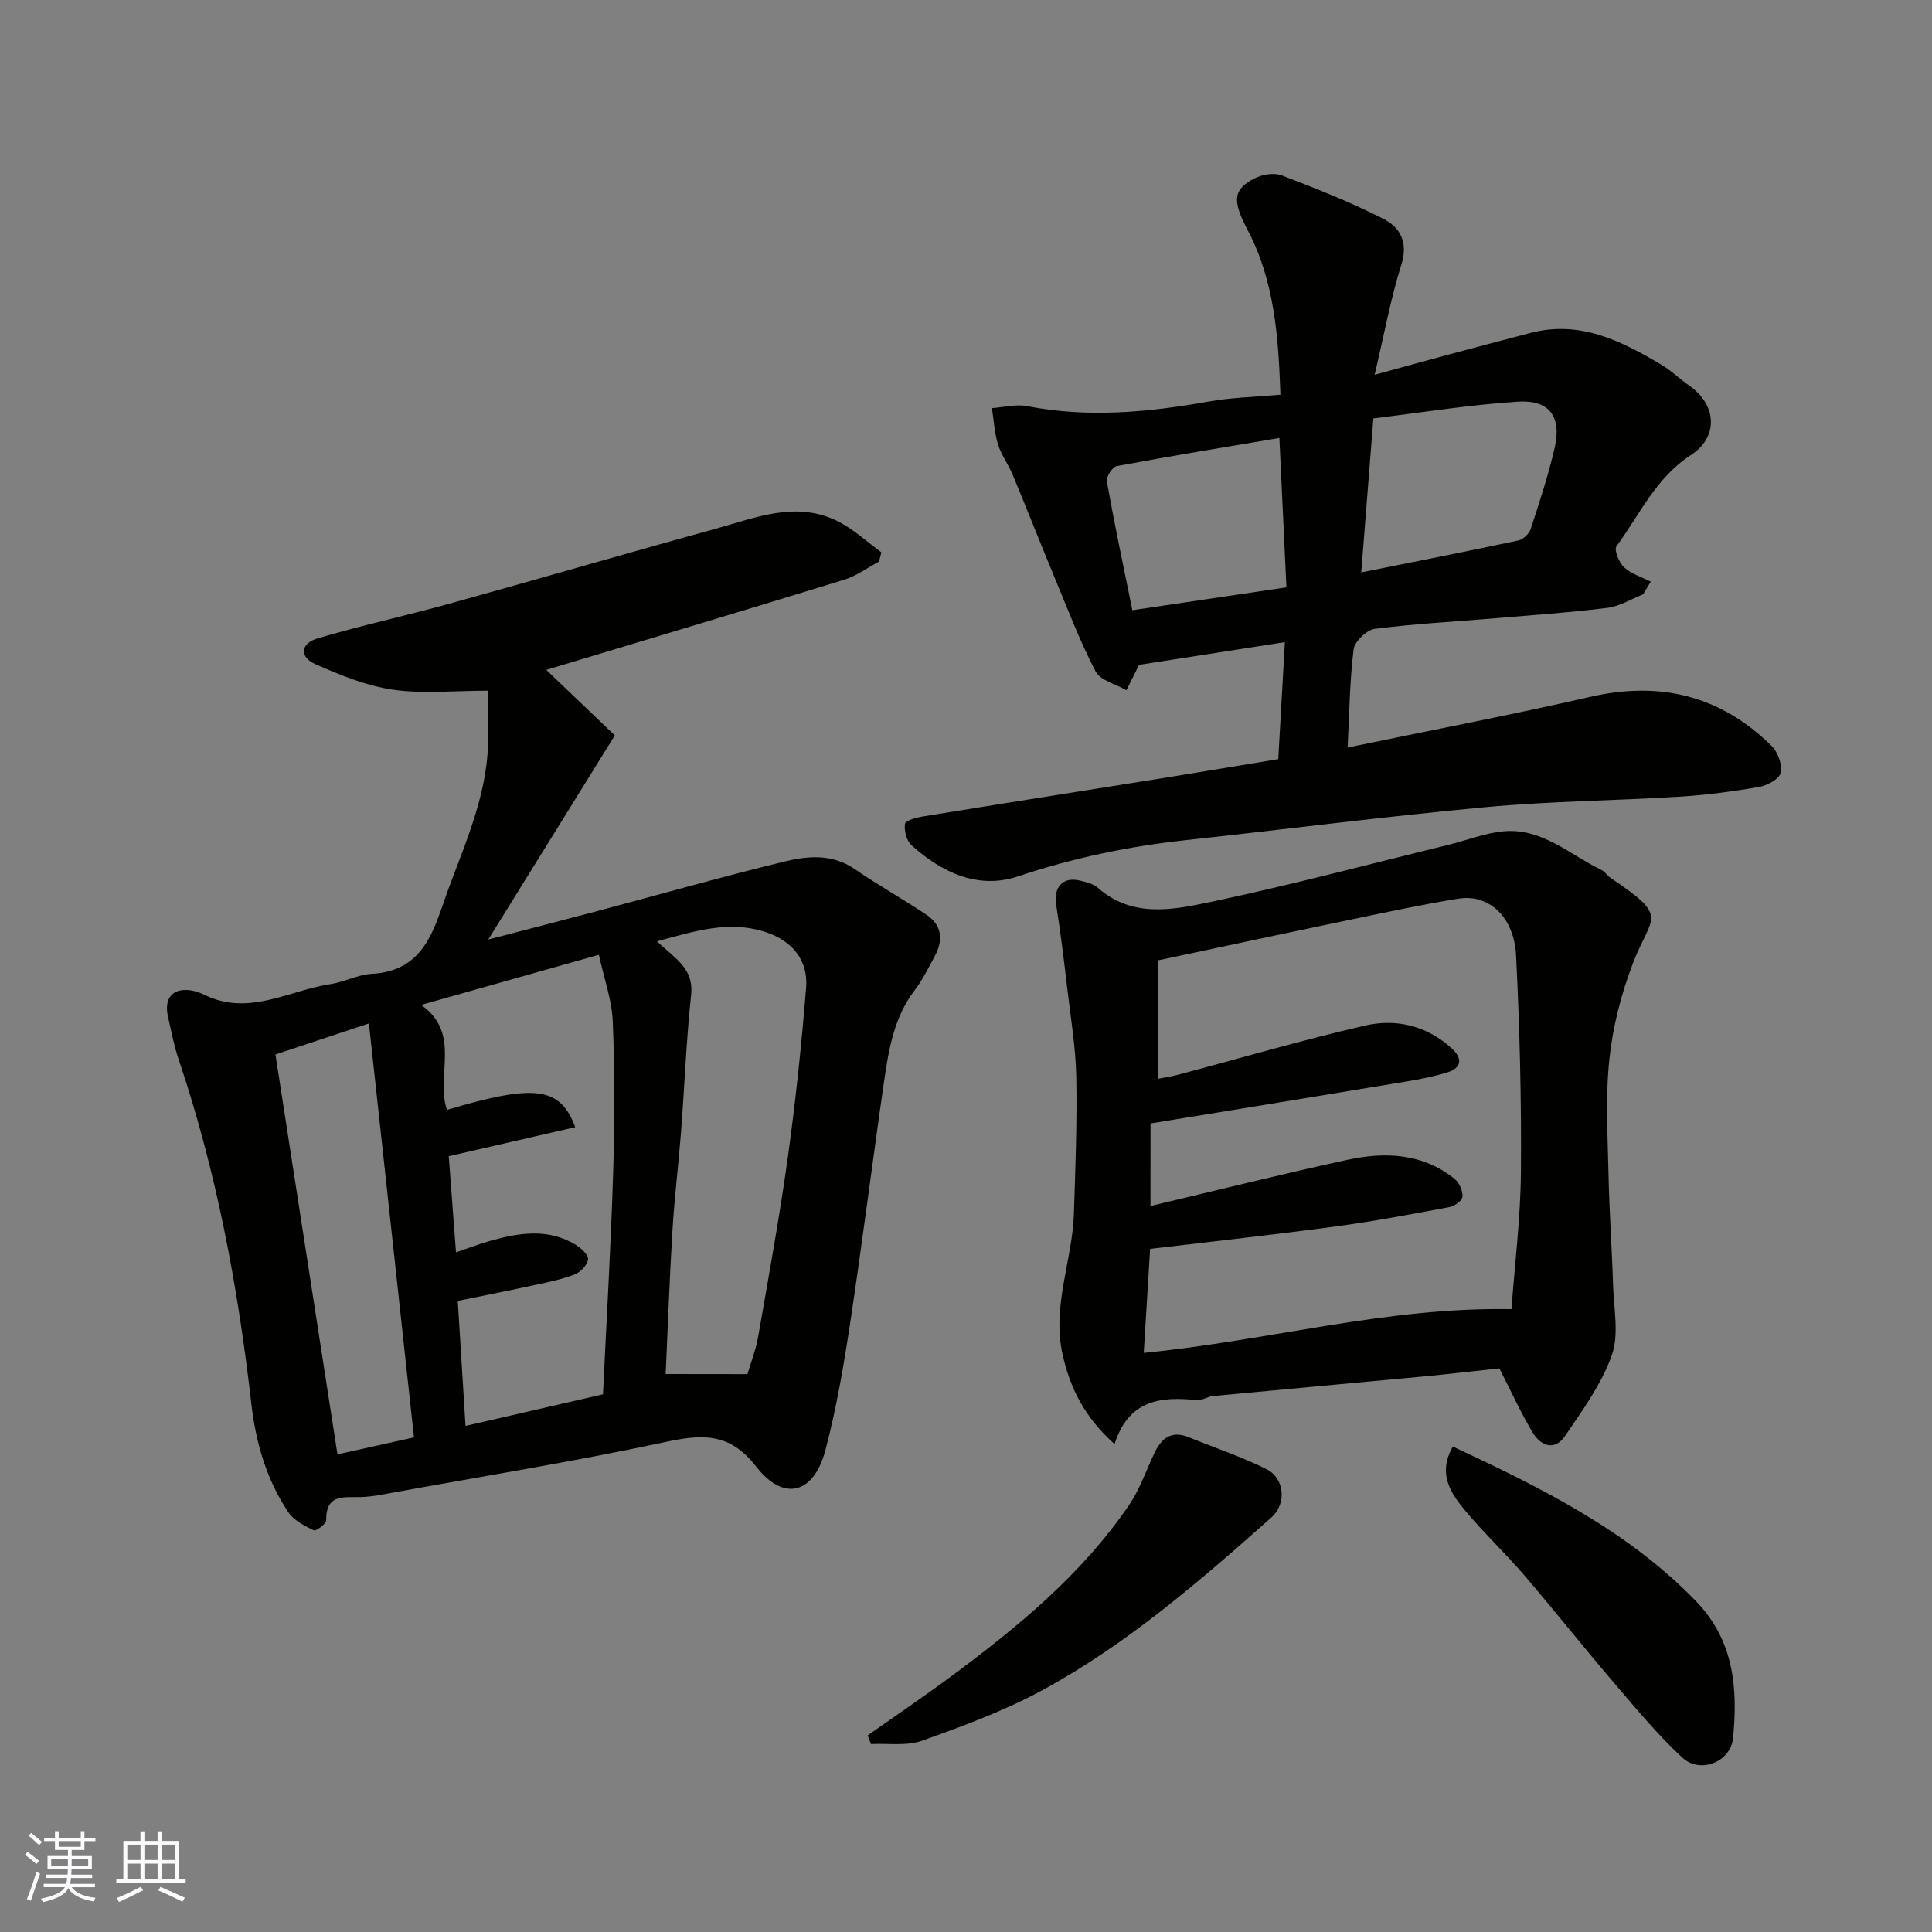
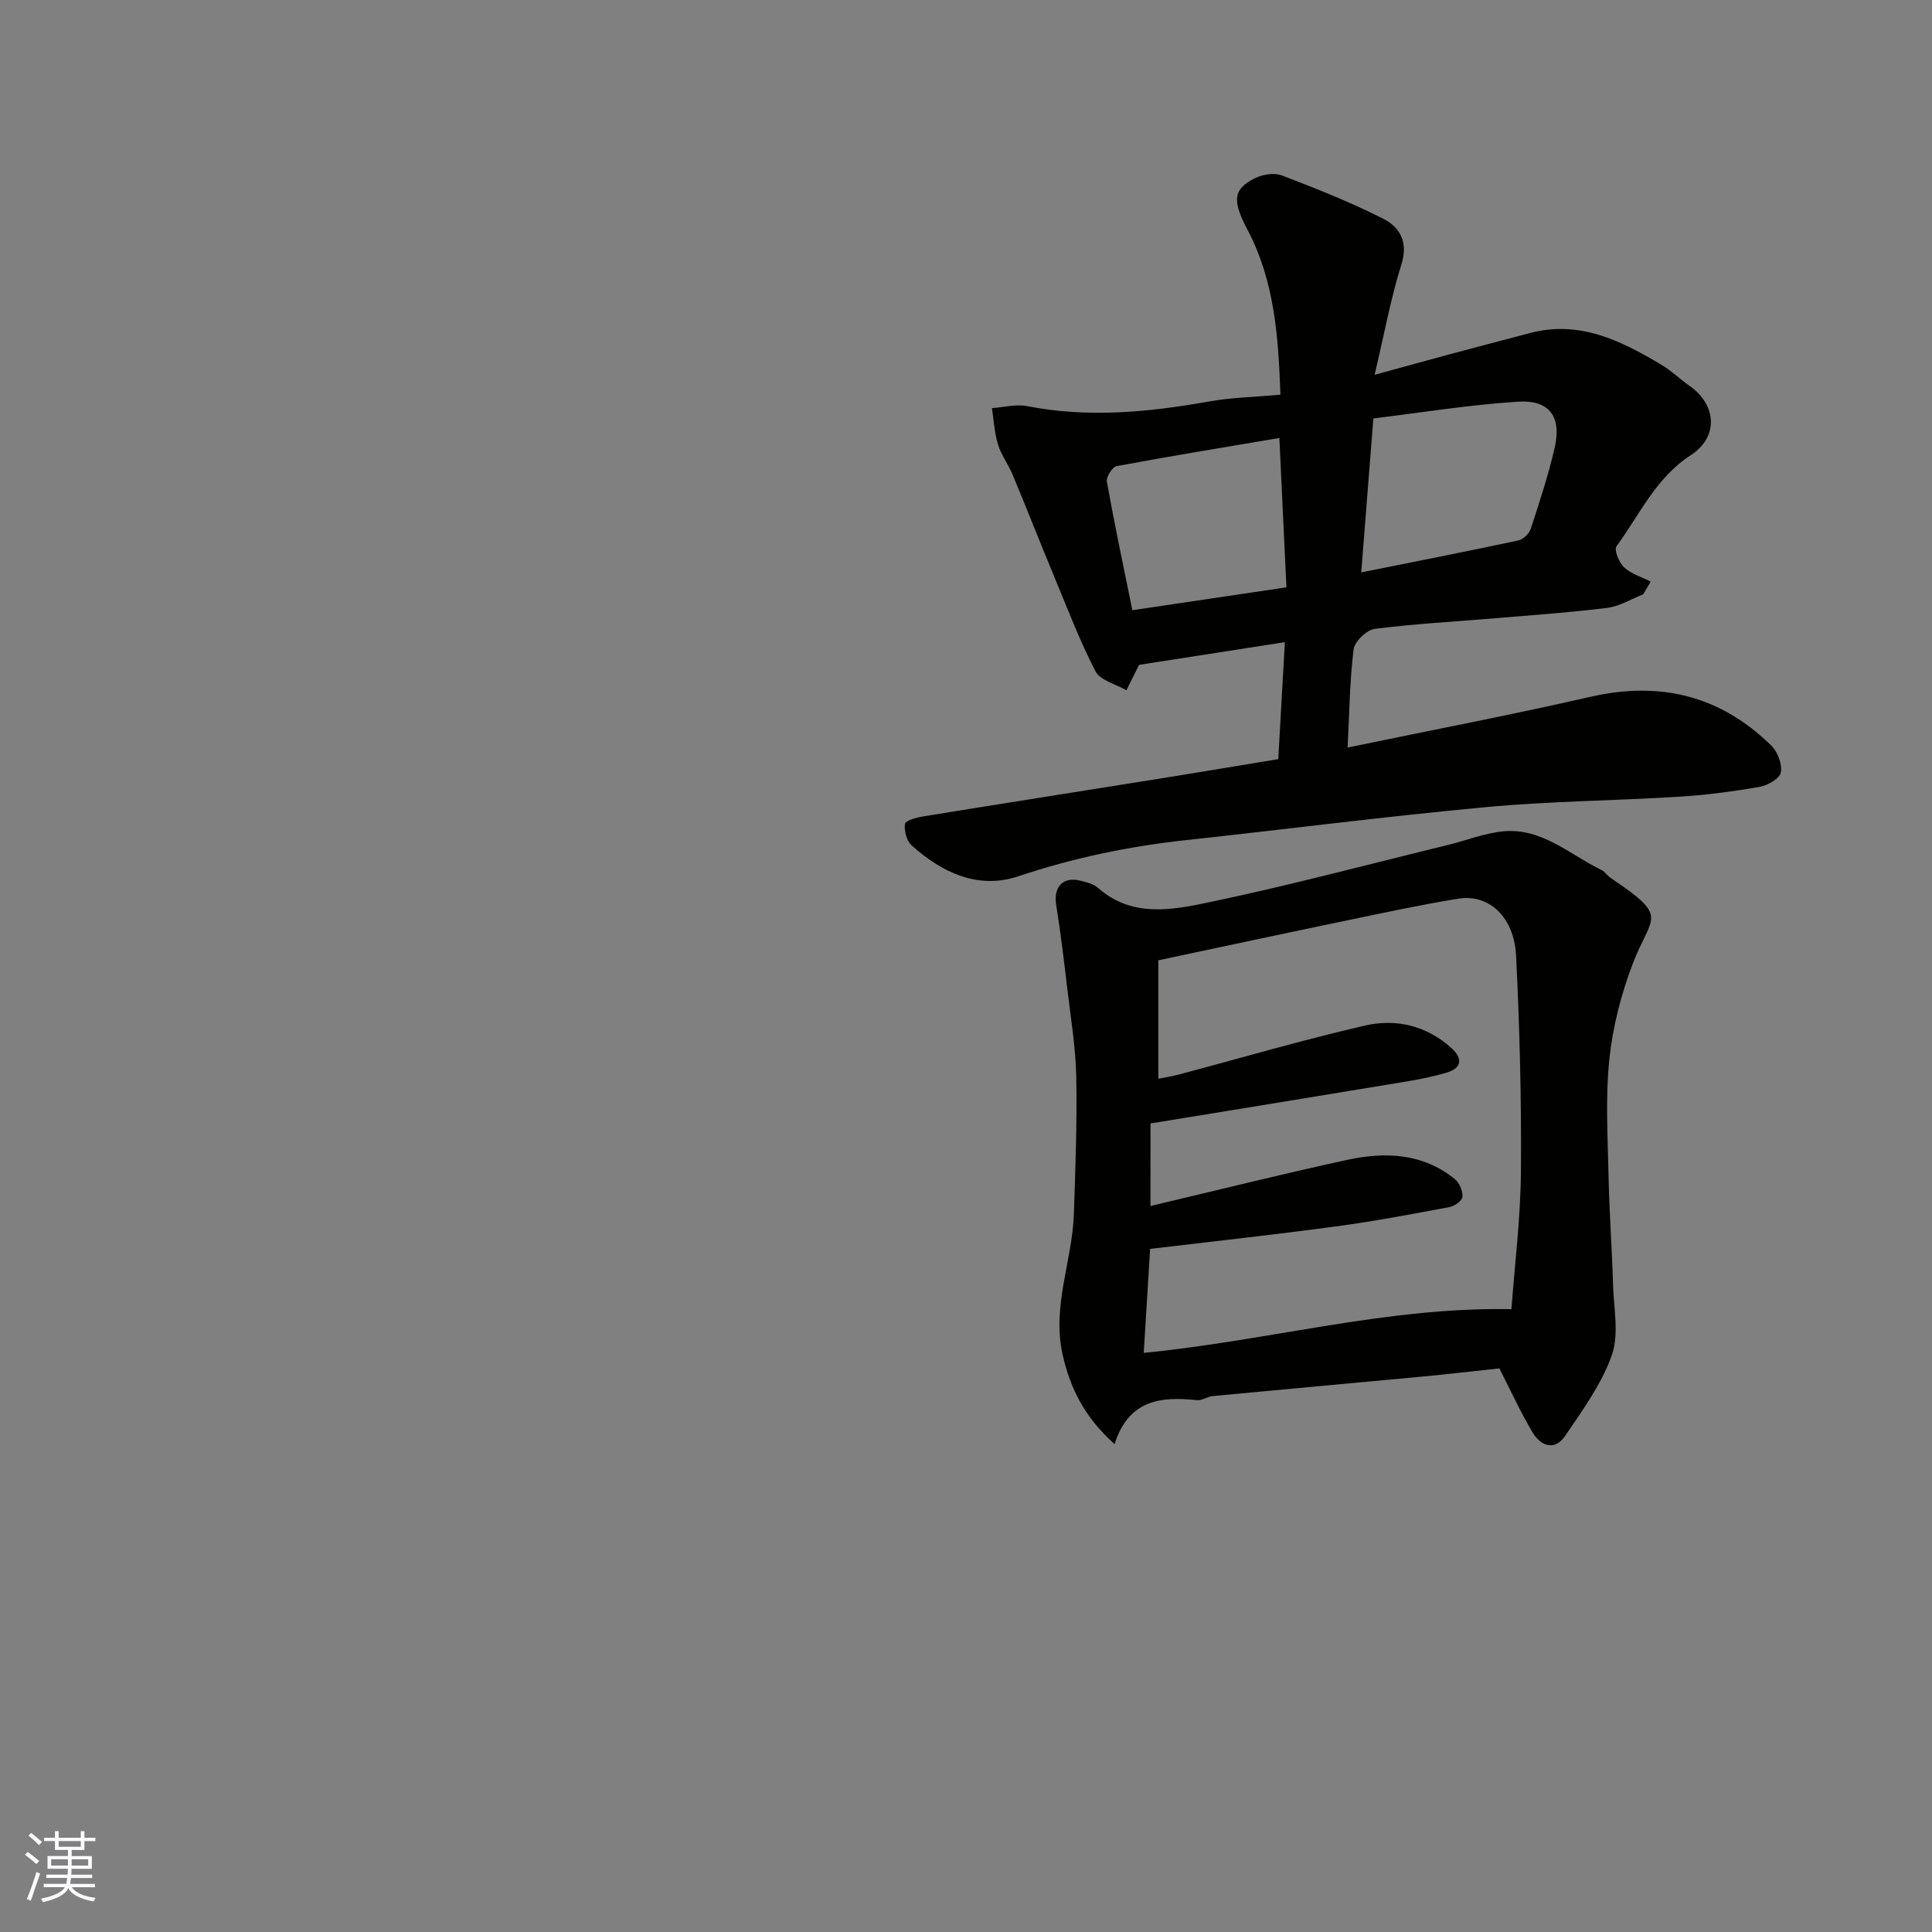
<svg xmlns="http://www.w3.org/2000/svg" enable-background="new 0 0 400 400" viewBox="0 0 400 400">
  <rect x="0" y="0" width="400" height="400" fill="#808080" stroke="none" />
  <g fill="#010100">
-     <path d="m101.05 143c-7.05 0-13.49.69-19.7-.21-5.51-.8-10.93-3.01-16.08-5.3-3.35-1.49-3.08-4.27.54-5.34 9.03-2.67 18.25-4.67 27.33-7.19 18.33-5.08 36.58-10.42 54.92-15.46 8.42-2.31 16.95-5.98 25.68-1.43 3.15 1.64 5.84 4.16 8.74 6.28-.16.64-.33 1.27-.49 1.91-2.37 1.27-4.62 2.96-7.14 3.74-20.49 6.31-41.03 12.45-61.75 18.69 4.7 4.49 9.44 9.03 14.19 13.57-8.68 14-17.06 27.52-26.2 42.26 8.45-2.2 15.61-4.04 22.76-5.94 12.88-3.43 25.71-7.09 38.66-10.23 4.8-1.16 9.85-1.61 14.48 1.6 4.82 3.33 9.97 6.18 14.84 9.45 3.22 2.16 3.48 5.26 1.72 8.53-1.31 2.44-2.55 4.96-4.22 7.15-4.24 5.58-5.33 12.18-6.29 18.78-2.41 16.67-4.5 33.38-7.02 50.03-1.34 8.84-2.84 17.72-5.13 26.35-2.39 9.05-8.61 10.76-14.34 3.39-5.67-7.3-11.5-6.64-19.2-4.99-18.49 3.95-37.18 6.97-55.79 10.35-2.25.41-4.51.89-6.78.96-3.47.11-7.3-.78-7.25 4.8.01.74-2.11 2.31-2.56 2.09-1.92-.94-4.12-2.04-5.26-3.73-4.54-6.75-6.75-14.46-7.67-22.46-2.77-24.2-7.19-48.03-15.01-71.17-.99-2.92-1.57-5.98-2.25-8.99-.88-3.9 1.02-6.03 4.83-5.43.95.15 1.9.51 2.77.93 9.15 4.47 17.45-.96 26.09-2.25 2.88-.43 5.64-1.97 8.5-2.12 11.21-.58 12.98-9.75 15.84-17.49 3.83-10.36 8.47-20.59 8.24-32.04-.04-2.83 0-5.67 0-9.09zm22.94 54.68c-12.71 3.58-24.57 6.93-36.8 10.38 8.47 5.93 2.89 14.77 5.36 21.72 18.14-5.39 23.43-4.82 26.54 3.59-8.69 1.99-17.3 3.97-26.18 6.01.5 6.65.98 13.01 1.5 19.91 2.5-.85 4.75-1.73 7.06-2.38 6.01-1.69 12.06-2.68 17.79.85 1.1.68 2.6 2.09 2.49 2.98-.15 1.16-1.53 2.62-2.72 3.09-2.54 1.01-5.28 1.56-7.97 2.15-5.33 1.16-10.69 2.21-16.28 3.36.55 8.86 1.06 17.18 1.6 25.88 9.73-2.24 19.04-4.38 28.46-6.54.73-15.36 1.63-30.52 2.1-45.7.33-10.48.35-20.98-.07-31.46-.19-4.54-1.84-9.05-2.88-13.84zm30.76 86.82c.71-2.43 1.74-5.02 2.21-7.71 2.16-12.37 4.42-24.74 6.15-37.18 1.62-11.68 2.85-23.43 3.79-35.19.44-5.6-2.91-9.61-8.26-11.4-7.73-2.59-14.96-.18-22.6 1.87 3.48 3.42 7.64 5.46 7.05 11.07-1.01 9.49-1.37 19.04-2.1 28.56-.52 6.71-1.35 13.41-1.76 20.12-.61 10.02-.96 20.06-1.41 29.84 6.06.02 11.38.02 16.93.02zm-69.04 13.1c-3.1-28.43-6.14-56.41-9.33-85.71-7.3 2.42-13.34 4.43-19.35 6.43 4.3 27.74 8.52 54.99 12.84 82.79 4.71-1.05 9.72-2.15 15.84-3.51z" />
    <path d="m265.1 81.72c-.43-12.04-1.21-23.53-6.83-34.17-3.25-6.16-2.89-8.4 1.5-10.63 1.6-.81 4.02-1.21 5.62-.6 7.11 2.71 14.22 5.54 21 8.97 3.42 1.73 5.22 4.79 3.76 9.44-2.22 7.07-3.55 14.42-5.55 22.87 5.88-1.61 10.81-2.97 15.74-4.3 5.49-1.47 10.98-2.91 16.48-4.36 10.24-2.69 18.81 1.61 27.17 6.59 2.1 1.25 3.88 3.01 5.89 4.42 5.54 3.92 5.96 10.53.2 14.27-7.27 4.71-10.62 12.35-15.41 18.89-.54.73.53 3.38 1.58 4.35 1.49 1.37 3.65 2.01 5.52 2.96-.53.88-1.06 1.76-1.59 2.64-2.46.96-4.86 2.47-7.4 2.79-7.66.96-15.38 1.49-23.08 2.14-8.36.71-16.76 1.14-25.07 2.21-1.68.22-4.18 2.62-4.38 4.25-.81 6.53-.87 13.15-1.24 20.32 16.97-3.52 33.69-6.71 50.26-10.5 14.46-3.31 26.93-.25 37.47 10.11 1.31 1.29 2.27 3.84 1.96 5.55-.23 1.25-2.7 2.68-4.36 2.97-5.47.96-11 1.69-16.54 2.04-13.36.83-26.77.93-40.09 2.16-20.73 1.92-41.39 4.59-62.1 6.83-11.87 1.29-23.41 3.68-34.79 7.5-8.28 2.78-15.82-.76-22.1-6.43-1.03-.93-1.55-3.01-1.36-4.43.09-.67 2.36-1.31 3.71-1.53 16.6-2.7 33.21-5.3 49.82-7.96 7.9-1.27 15.79-2.6 23.76-3.91.45-8.06.89-15.76 1.37-24.22-10.39 1.62-20.44 3.18-30.19 4.7-.85 1.72-1.74 3.49-2.62 5.26-2.2-1.28-5.42-2.03-6.4-3.93-3.34-6.45-5.92-13.3-8.72-20.02-2.86-6.9-5.59-13.86-8.47-20.76-.88-2.11-2.33-4.01-2.99-6.17-.74-2.41-.87-5.01-1.26-7.53 2.44-.17 4.99-.87 7.31-.41 12.59 2.46 25.02 1.27 37.49-.94 4.64-.85 9.45-.94 14.93-1.43zm16.73 36.79c11.15-2.24 21.85-4.34 32.51-6.61 1.01-.21 2.25-1.38 2.57-2.37 1.82-5.56 3.66-11.14 4.97-16.83 1.47-6.39-1.07-9.96-7.58-9.54-10.16.65-20.25 2.3-29.96 3.47-.91 11.51-1.71 21.67-2.51 31.88zm-15.49 3.09c-.49-10.28-.96-20.3-1.46-30.92-11.59 1.96-22.67 3.77-33.7 5.83-.88.17-2.19 2.23-2.02 3.19 1.57 8.77 3.42 17.48 5.28 26.64 10.57-1.58 20.75-3.08 31.9-4.74z" />
    <path d="m310.43 283.31c-5.33.57-10.51 1.18-15.7 1.67-14.55 1.37-29.1 2.68-43.65 4.06-1.12.11-2.24.96-3.3.85-7.46-.81-14.12-.07-17.02 9.1-6.23-5.57-9.23-11.63-10.78-18.64-2.21-9.97 2.04-19.35 2.36-29.07.31-9.44.67-18.9.49-28.34-.12-6.04-1.13-12.07-1.84-18.09-.69-5.85-1.39-11.7-2.32-17.52-.59-3.7 1.41-5.9 5.03-4.99 1.25.31 2.67.65 3.58 1.45 7.05 6.25 15.37 4.63 23.12 3 16.53-3.46 32.87-7.83 49.29-11.83 3.93-.96 7.8-2.53 11.77-2.86 7.88-.64 13.6 4.88 20.14 8.04.72.35 1.18 1.18 1.87 1.63 12.35 8.32 8.45 7.57 4.58 17.74-2.41 6.31-4.15 13.08-4.85 19.78-.83 7.94-.34 16.04-.17 24.06.16 7.6.71 15.18.94 22.78.15 4.84 1.26 10.13-.26 14.44-2.11 5.98-6.05 11.39-9.67 16.72-2.21 3.24-5.1 2.05-6.79-.81-2.47-4.17-4.49-8.61-6.82-13.17zm-72.24-33.62c13.84-3.27 27.24-6.62 40.73-9.55 7.84-1.7 15.63-1.41 22.28 3.97.95.77 1.67 2.46 1.59 3.66-.05.79-1.63 1.95-2.68 2.14-7.85 1.47-15.71 2.96-23.62 4.02-12.64 1.7-25.33 3.08-38.37 4.64-.43 6.99-.86 14.1-1.32 21.53 25.97-2.55 50.42-9.55 76.13-9.05.66-9.1 1.88-18.76 1.96-28.43.12-14.92-.26-29.85-1-44.75-.4-8.04-5.63-12.83-11.95-11.81-7.71 1.25-15.36 2.9-23.02 4.49-12.75 2.65-25.48 5.38-39.1 8.27v24.52c.99-.2 2.58-.43 4.13-.84 12.88-3.42 25.68-7.18 38.66-10.17 6.42-1.48 12.76.01 17.89 4.66 2.35 2.13 2.23 4.12-1.01 5.09-2.78.83-5.66 1.4-8.53 1.87-17.52 2.91-35.05 5.75-52.76 8.65-.01 5.61-.01 11.23-.01 17.09z" />
-     <path d="m179.64 359.3c5.82-4.11 11.72-8.1 17.44-12.34 13.73-10.18 26.88-21.02 36.63-35.28 2.26-3.31 3.59-7.26 5.34-10.92 1.45-3.03 3.53-4.63 7.03-3.21 5.39 2.19 10.94 4.03 16.13 6.62 3.74 1.87 4.24 7.15 1.01 10.01-14.81 13.15-29.8 26.17-47.28 35.69-7.91 4.31-16.5 7.47-25.01 10.52-3.2 1.15-7.04.52-10.6.7-.24-.59-.47-1.19-.69-1.79z" />
-     <path d="m300.79 299.49c18.56 8.67 36.16 17.41 50.27 31.93 7.98 8.22 8.73 18.08 7.76 28.37-.47 5.03-6.82 7.52-10.49 4.13-5.13-4.75-9.63-10.21-14.2-15.54-6.28-7.34-12.27-14.92-18.56-22.25-3.97-4.63-8.45-8.84-12.35-13.53-2.96-3.57-5.57-7.56-2.43-13.11z" />
  </g>
  <path d="m5.17 384 .55-.58c.85.61 1.65 1.24 2.4 1.87l-.59.64c-.83-.73-1.62-1.37-2.36-1.93m1.22 9.53-.82-.34c.71-1.76 1.37-3.64 1.98-5.63.24.13.5.25.76.36-.6 1.67-1.24 3.54-1.92 5.61m-.5-13.5.57-.54c.56.44 1.31 1.06 2.26 1.87l-.64.64c-.68-.66-1.41-1.32-2.19-1.97m3.25.46h2.24v-1.36h.77v1.36h4.57v-1.36h.76v1.36h2.28v.69h-2.28v1.84h-2.64v1.26h4.18v2.64h-4.21c0 .45-.02.86-.05 1.21h4.32v.69h-4.38c-.04.34-.1.75-.19 1.22h5.15v.69h-4.82c.87 1.19 2.51 1.92 4.93 2.19-.17.31-.3.57-.37.76-2.77-.49-4.52-1.41-5.26-2.76-.56 1.26-2.3 2.23-5.24 2.9-.12-.24-.26-.48-.43-.72 2.73-.55 4.38-1.34 4.96-2.38h-4.38v-.69h4.65c.1-.38.17-.79.21-1.22h-4.32v-.69h4.4c.03-.34.05-.75.05-1.21h-4.2v-2.64h4.23v-1.26h-2.69v-1.84h-2.24zm1.46 4.46v1.29h3.45c.01-.4.02-.57.01-.53v-.32-.45h-3.46zm1.55-2.59h4.57v-1.19h-4.57zm6.11 2.59h-3.42v.77c-.01.19-.01.37-.02.53h3.44z" fill="#fbfafc" />
-   <path d="m32.63 379.16h.82v1.98h3.54v7.89h1.45v.78h-14.36v-.78h1.46v-7.89h3.54v-1.98h.82v1.98h2.73zm-3.49 11.48.5.73c-1.61.82-3.28 1.63-5 2.41-.13-.27-.28-.55-.44-.82 1.75-.72 3.4-1.49 4.94-2.32m-2.78-5.55h2.73v-3.18h-2.73zm0 3.95h2.73v-3.2h-2.73zm3.54-3.95h2.73v-3.18h-2.73zm0 3.95h2.73v-3.2h-2.73zm7.89 4.68c-1.84-.92-3.51-1.7-5.02-2.32l.45-.73c1.89.8 3.57 1.55 5.04 2.23zm-1.62-11.81h-2.73v3.18h2.73zm-2.73 7.13h2.73v-3.2h-2.73z" fill="#fbfafc" />
</svg>